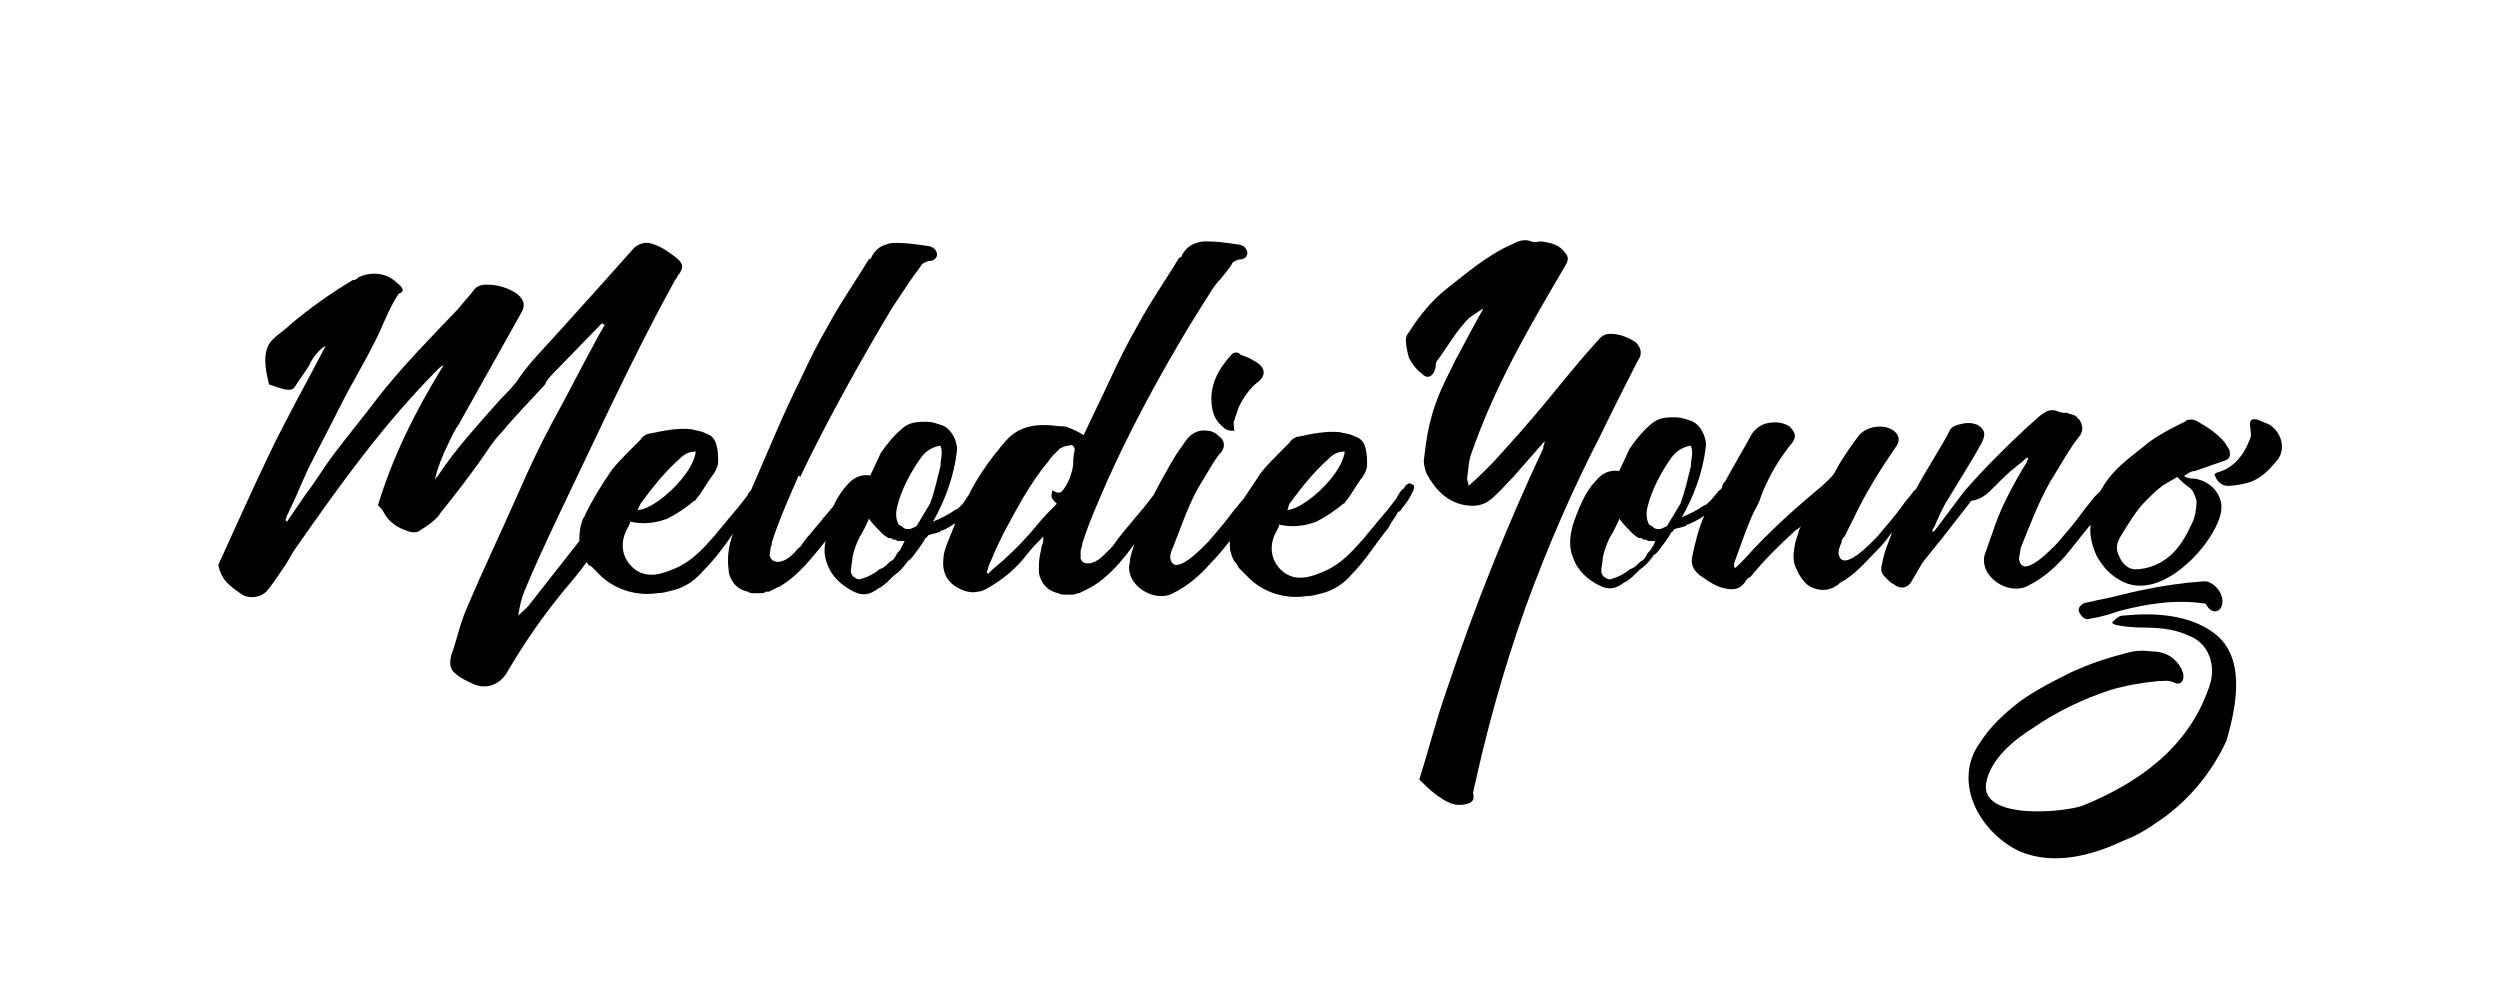
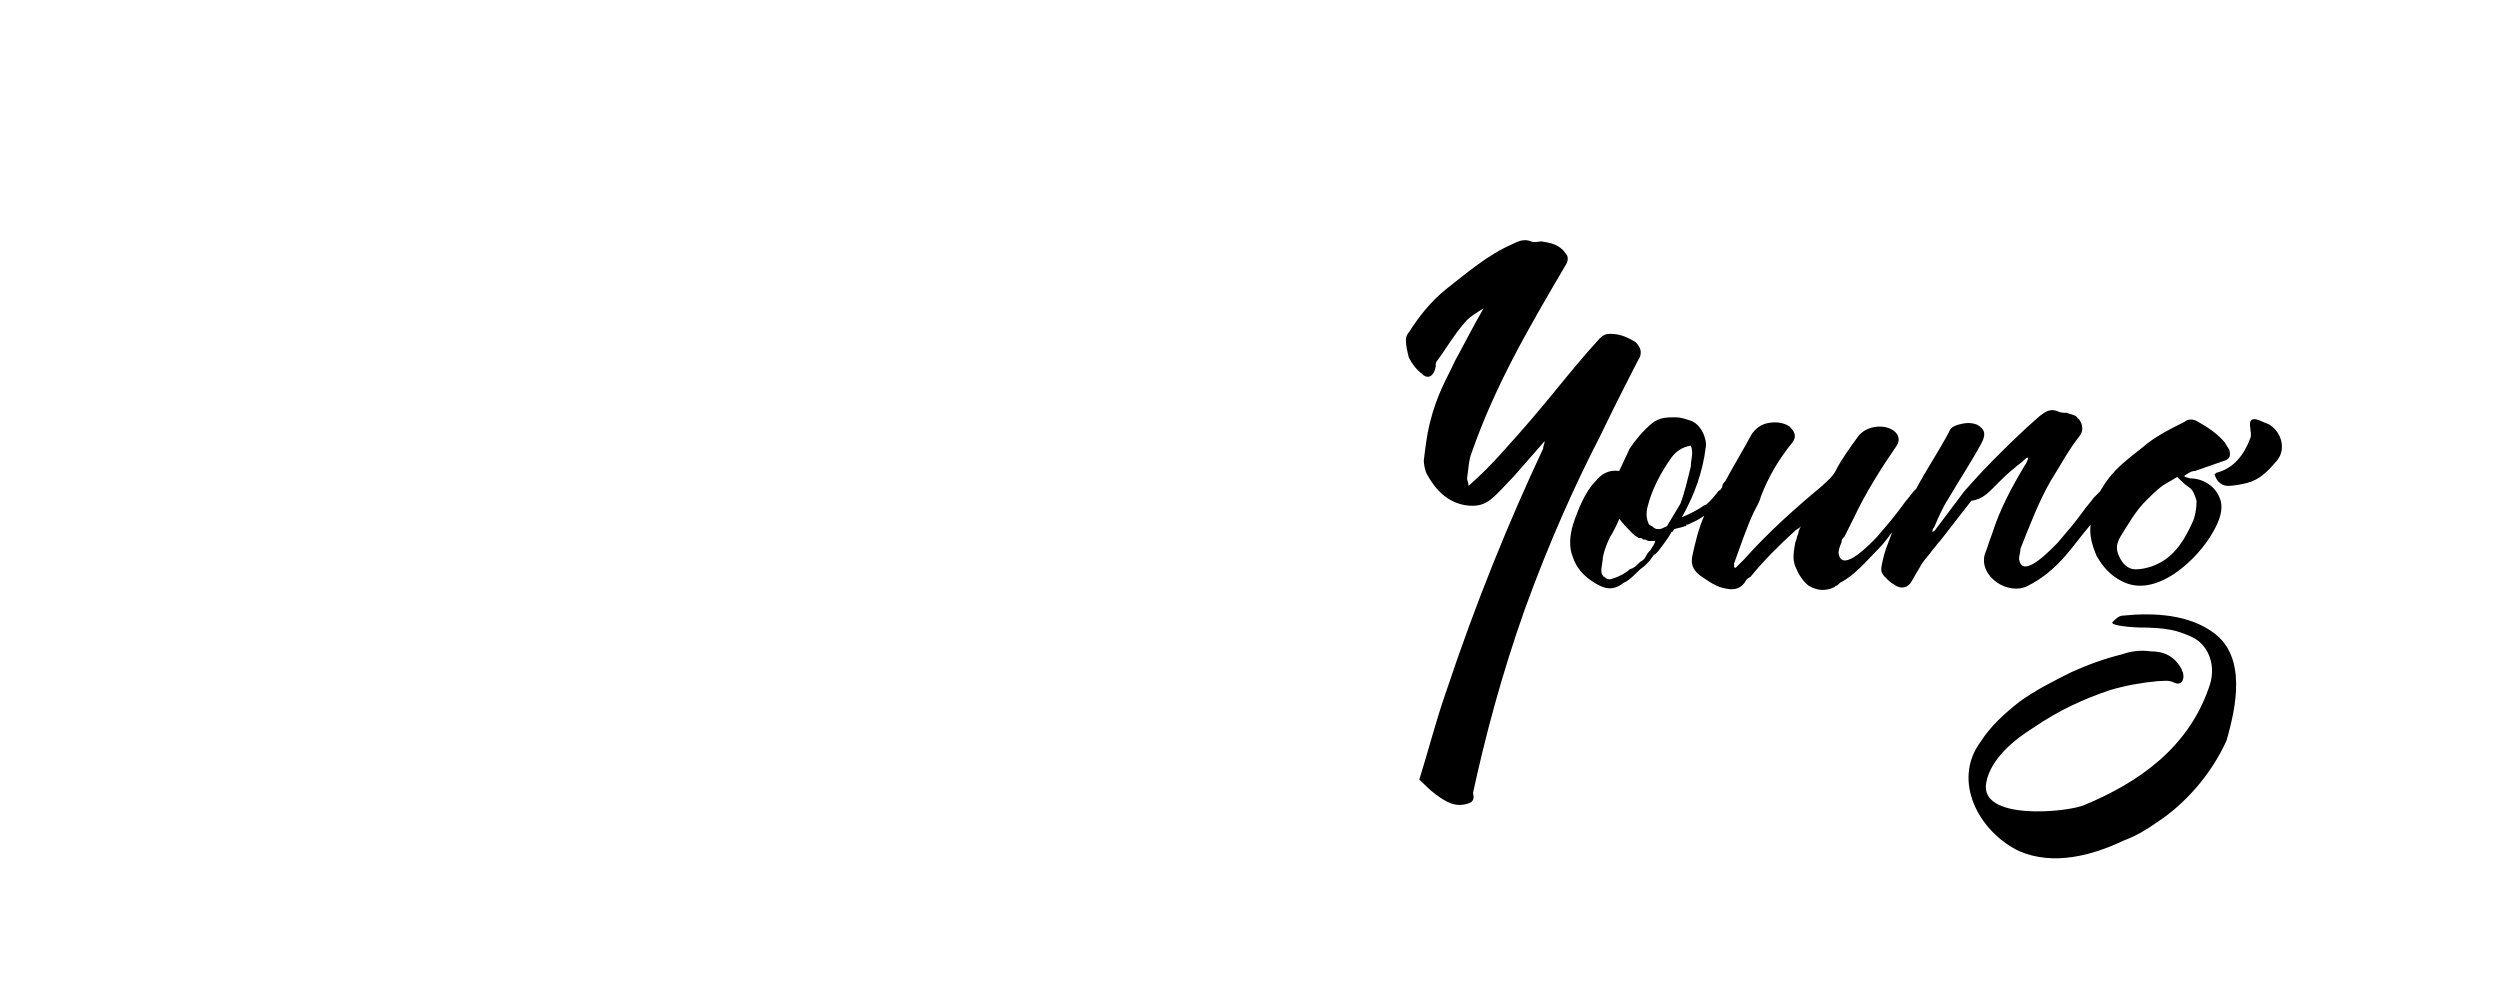
<svg xmlns="http://www.w3.org/2000/svg" width="458" height="181" viewBox="0 0 458 181" fill="none">
-   <path d="M225.58 64.981C223.12 67.712 221.48 70.716 222.027 74.539C222.3 76.177 222.847 77.27 224.213 78.362C224.76 78.908 225.307 78.908 226.127 78.908C226.127 78.362 225.853 77.543 226.127 76.997C226.4 76.177 226.673 75.358 226.947 74.539C227.767 72.9 228.86 71.262 230.226 70.17C232.14 68.804 231.866 67.166 229.68 66.073C228.86 65.527 228.04 65.254 227.22 64.981C226.947 64.435 226.127 64.435 225.58 64.981Z" fill="black" />
-   <path d="M258.652 88.738C258.378 88.465 258.105 88.465 257.832 88.738C257.558 88.738 257.558 89.011 257.285 89.284C257.285 89.284 257.285 89.557 257.012 89.557C256.738 89.83 256.465 90.103 256.192 90.649C255.919 90.922 255.919 91.195 255.919 91.195L254.005 93.653C253.459 94.199 252.912 95.018 252.365 95.565C251.545 96.657 250.726 97.476 249.906 98.569C247.719 101.026 245.806 103.211 242.799 104.576C240.34 105.669 237.333 106.761 234.873 104.576C232.413 102.392 232.687 99.388 233.78 97.476L234.327 96.384C234.327 96.384 234.327 96.384 234.327 96.111C236.787 96.657 238.973 96.384 241.16 95.565C242.799 94.745 244.439 93.653 246.079 92.288C246.353 92.288 246.353 92.015 246.626 91.742C247.719 90.376 248.539 88.738 249.632 87.372C250.179 86.553 250.452 85.734 250.452 85.188C250.452 84.095 250.452 83.276 250.179 82.184C249.906 81.091 249.359 80.272 248.266 79.999C247.446 79.453 246.353 79.453 245.533 79.18C243.073 78.907 240.34 79.453 237.88 79.999H237.606C237.06 80.272 236.513 80.545 236.24 81.091C235.967 81.364 235.693 81.638 235.147 82.184C235.147 82.184 235.147 82.184 234.873 82.457C233.507 83.822 232.14 85.188 231.047 86.553C229.954 88.191 228.86 89.83 227.767 91.468C227.22 92.015 226.674 92.834 226.127 93.38C224.761 95.291 223.121 97.203 221.481 99.115C220.661 99.934 214.921 106.215 214.375 102.119C214.375 101.572 214.648 100.753 214.921 100.207C216.561 96.111 217.928 91.742 220.388 87.918C221.754 85.734 221.754 85.461 223.121 83.549C223.394 83.276 223.394 83.003 223.667 83.003C223.667 82.73 223.941 82.73 223.941 82.457C224.487 81.638 224.214 80.545 223.394 79.999L223.121 79.726C222.574 79.18 221.754 78.907 221.208 78.907C219.568 78.634 218.201 79.453 217.381 80.545C216.835 81.364 216.015 82.457 215.468 83.276C213.828 86.007 212.462 88.465 211.368 90.649L209.455 93.107C208.908 93.653 208.362 94.472 207.815 95.018C206.995 96.111 206.175 96.93 205.355 98.022C204.809 98.569 204.262 99.661 203.442 100.48L202.349 101.572C201.529 102.392 200.436 103.211 199.342 103.211C198.522 103.211 198.249 102.938 197.976 102.392C197.976 101.845 197.976 101.572 197.976 101.026C197.976 100.48 198.249 100.207 198.249 99.934C198.249 99.934 198.249 99.934 198.249 99.661C199.342 96.111 201.256 91.742 203.169 87.372C203.169 87.099 203.442 87.099 203.442 86.826C208.362 75.903 215.195 63.887 220.388 55.695C221.481 54.056 222.301 52.418 223.667 51.052C224.487 49.96 225.307 49.141 225.854 48.048C226.401 47.775 226.674 47.502 227.494 47.502C228.587 47.229 228.86 46.137 228.04 45.318C227.767 45.045 227.221 44.772 226.674 44.772C224.761 44.498 223.121 44.225 221.208 44.225C220.661 44.225 219.841 44.225 219.294 44.498C218.201 44.772 217.381 45.318 216.561 46.683C216.561 46.956 216.288 47.229 216.015 47.229C213.555 51.325 210.822 55.149 208.635 59.245C206.722 62.522 205.082 65.799 203.442 69.349C201.802 72.899 200.162 76.176 198.522 79.726C197.703 79.18 196.609 78.634 195.789 78.361C195.243 78.087 194.696 78.087 194.149 78.087C190.05 77.541 186.497 77.814 183.763 81.364C183.217 81.91 182.944 82.457 182.397 83.003C180.484 85.461 178.844 87.918 177.477 90.649L176.384 92.288C176.111 92.561 176.111 92.561 175.837 92.834C175.564 93.107 175.291 93.38 175.017 93.38C173.924 94.199 172.284 95.018 170.918 95.565C173.104 91.742 174.744 87.372 175.291 82.73C175.564 81.364 174.471 78.361 172.284 77.814C171.464 77.541 170.644 77.268 169.824 77.268C168.185 77.268 166.818 77.268 165.451 78.361C163.812 79.726 162.445 81.364 161.352 83.003L159.438 87.099C157.525 86.826 156.159 87.645 155.065 89.011C154.245 89.83 153.426 91.195 152.879 92.288C152.879 92.561 152.606 92.561 152.606 92.834C152.059 93.38 151.512 94.199 150.966 94.745C150.146 95.838 149.326 96.657 148.506 97.749C147.959 98.295 147.139 99.388 146.593 100.207C146.046 100.48 145.773 101.026 145.499 101.299C144.679 102.119 143.586 102.938 142.493 102.938C141.946 102.938 141.4 102.665 141.126 102.119C140.853 101.572 141.126 101.299 141.126 100.753C141.126 100.207 141.4 99.934 141.4 99.661V99.388C142.493 95.838 144.406 91.468 146.319 87.099C146.593 87.372 146.593 87.372 146.593 87.372C151.786 76.449 158.619 64.433 163.538 56.241C164.631 54.602 165.725 52.964 166.818 51.325C167.638 50.233 168.185 49.414 169.004 48.322C169.551 48.048 169.824 47.775 170.644 47.775C171.738 47.502 172.011 46.41 171.191 45.591C170.918 45.318 170.371 45.045 169.824 45.045C167.911 44.772 165.998 44.498 164.358 44.498C163.812 44.498 162.992 44.498 162.445 44.772C161.352 45.045 160.532 45.591 159.712 46.956C159.712 47.229 159.438 47.502 159.165 47.502C156.705 51.599 153.972 55.422 151.786 59.518C149.872 62.795 148.233 66.072 146.593 69.622C143.313 76.176 140.58 83.003 137.573 89.83L137.3 90.103C137.027 90.376 137.027 90.649 137.027 90.649L135.113 93.107C134.567 93.653 134.02 94.472 133.474 95.018C132.654 96.111 131.834 96.93 131.014 98.022C128.827 100.48 126.914 102.665 123.908 104.03C121.448 105.122 118.441 106.215 115.981 104.03C113.522 101.845 113.795 98.842 114.888 96.93L115.435 95.838C115.435 95.838 115.435 95.838 115.435 95.565C117.895 96.111 120.081 95.838 122.268 95.018C123.908 94.199 125.547 93.107 127.187 91.742C127.461 91.742 127.461 91.468 127.734 91.195C128.827 89.83 129.647 88.191 130.74 86.826C131.287 86.007 131.56 85.188 131.56 84.641C131.56 83.549 131.56 82.73 131.287 81.638C131.014 80.545 130.467 79.726 129.374 79.453C128.554 78.907 127.461 78.907 126.641 78.634C124.181 78.361 121.448 78.907 118.988 79.453H118.715C118.168 79.726 117.621 79.999 117.348 80.545C117.075 80.818 116.801 81.091 116.255 81.638C116.255 81.638 116.255 81.638 115.981 81.91C114.615 83.276 113.248 84.641 112.155 86.007C110.242 88.738 108.602 91.468 107.235 94.199C107.235 94.472 106.962 94.745 106.962 94.745C106.415 95.838 106.142 97.203 106.142 98.569C106.142 98.842 106.142 98.842 106.142 99.115C103.136 102.938 100.129 106.761 97.123 110.584C96.576 111.403 95.756 111.949 94.936 112.769C95.21 111.13 95.483 109.765 96.029 108.399C97.943 103.757 100.129 99.115 102.316 94.472C109.149 80.272 115.708 65.799 123.361 51.872C123.634 51.325 123.908 51.052 124.181 50.506C125.274 49.141 125.274 48.322 123.908 47.229C122.814 46.41 121.448 45.318 119.808 44.772C118.441 44.225 117.348 44.498 116.255 45.318C114.068 47.775 111.608 50.506 109.422 52.964L102.042 61.156C99.583 63.887 97.123 66.345 95.21 69.076C94.39 70.441 93.023 71.806 91.656 73.172C87.83 77.541 83.73 81.91 80.451 86.826C80.177 87.372 79.904 87.372 79.631 87.918C80.177 85.734 80.997 83.549 82.09 81.364C82.637 80.272 83.184 78.907 84.004 77.814L95.483 57.333C96.303 55.968 96.029 54.876 94.663 53.783C93.023 52.691 91.11 52.145 89.197 52.145C88.103 52.145 87.283 52.418 86.737 53.237C85.917 54.329 84.824 55.422 84.004 56.514C78.811 61.976 73.618 67.164 68.971 73.172C66.511 76.449 63.778 79.726 61.319 83.003C59.405 85.461 58.039 87.918 56.126 90.376L52.572 95.565L52.299 95.291L52.572 94.472C53.939 91.742 55.032 89.011 56.399 86.007C58.312 82.184 60.499 78.087 62.412 74.264C64.325 70.441 66.511 66.891 68.425 63.068C70.065 60.064 71.158 56.514 73.071 53.783C74.164 53.51 73.891 52.691 72.798 51.872C70.885 49.96 68.151 49.687 65.692 50.779C65.418 51.052 65.145 51.325 64.598 51.325C60.499 53.783 56.672 56.514 53.119 59.518C51.752 60.883 49.566 61.976 49.019 63.614C48.199 65.526 48.746 68.257 49.293 70.441C50.386 70.714 53.119 72.08 53.939 70.987C54.759 69.622 55.852 68.257 56.672 66.891C57.219 65.526 58.585 63.887 59.679 63.341C56.126 70.168 52.572 76.449 49.293 83.276C46.013 90.103 43.007 96.93 40 103.484C40.547 106.488 42.46 107.58 44.373 108.946C45.74 109.765 47.926 109.492 49.019 108.126C50.113 106.761 51.206 105.122 52.299 103.484C52.846 102.665 53.392 101.572 53.939 100.753C62.139 89.011 70.338 77.541 80.451 67.437C80.451 67.437 80.724 67.164 81.27 66.891C76.078 75.357 71.978 83.549 69.245 92.561C69.791 93.107 70.065 93.38 70.338 93.926C71.158 95.565 72.798 96.657 74.438 97.203C74.984 97.476 76.351 97.749 76.897 97.203C78.264 96.384 79.904 95.291 80.724 93.926C83.184 90.922 85.644 87.645 87.83 84.641C89.197 82.73 90.29 80.818 91.93 79.18C94.39 76.176 97.123 73.445 99.856 70.441C100.129 69.622 100.949 68.803 101.496 68.257L110.242 59.245C110.515 59.245 110.515 59.518 110.788 59.518L109.695 61.429C106.689 66.891 103.956 72.353 100.949 77.814C98.763 81.91 96.849 86.007 94.936 90.376C91.93 97.203 88.65 104.03 85.644 111.13C84.277 114.134 83.73 117.138 82.637 120.142C82.364 121.507 82.364 122.6 83.457 123.419C84.277 124.238 85.644 124.784 86.737 125.33C88.65 126.15 91.11 125.877 92.75 123.419C95.756 118.23 99.309 113.042 103.136 108.399C104.502 106.761 106.142 104.849 107.509 102.938C107.509 103.211 107.782 103.211 107.782 103.484L108.329 103.757C108.875 104.303 109.422 104.849 109.969 105.396L110.242 105.669C112.975 108.126 116.801 109.219 120.354 108.673C121.448 108.673 122.268 108.399 123.361 108.126C125.547 107.58 127.461 106.215 128.827 104.576C130.74 102.665 132.654 100.207 134.294 97.749C133.474 99.934 133.2 102.119 133.474 104.303C133.474 105.122 133.747 105.669 134.02 106.215C134.567 107.307 135.66 108.126 137.027 108.399C137.3 108.673 137.847 108.673 138.12 108.673H138.393C138.667 108.673 138.667 108.673 138.667 108.673C138.94 108.673 139.213 108.673 139.213 108.673C139.76 108.673 140.033 108.673 140.306 108.399C140.58 108.399 140.58 108.399 140.853 108.399C141.4 108.126 141.946 107.853 142.493 107.58C142.766 107.58 143.04 107.307 143.04 107.307C146.319 105.396 148.779 102.119 151.239 99.115C150.966 100.48 150.966 101.845 151.512 103.211C152.332 105.669 154.245 107.307 156.432 108.399C158.072 109.219 159.438 108.946 160.805 107.853L161.352 107.58C162.172 107.034 162.992 106.215 163.812 105.396C164.631 104.849 165.451 104.03 165.998 103.211C166.271 102.938 166.271 102.665 166.545 102.665L167.091 102.119C167.911 101.026 169.004 99.661 169.551 98.569C169.824 98.569 169.824 98.295 170.098 98.022C170.918 97.749 171.464 97.749 172.011 97.476C172.284 97.476 172.284 97.476 172.284 97.203H172.558C173.378 96.93 174.197 96.384 175.017 95.838C174.471 97.203 173.924 98.569 173.378 99.934C173.104 100.753 172.831 101.572 172.831 102.392C172.558 104.576 173.378 106.488 175.291 107.58C176.657 108.399 178.024 108.673 179.117 108.399C179.664 108.399 180.21 108.126 180.757 107.853L182.124 107.034C184.31 105.669 186.497 103.757 188.137 101.572C188.956 100.48 190.05 99.388 191.143 98.295C191.143 98.842 191.143 99.388 190.87 99.934L190.596 101.299C190.323 102.392 190.323 103.484 190.323 104.576C190.323 105.396 190.596 105.942 190.87 106.488C191.416 107.58 192.51 108.399 193.876 108.673C194.423 108.946 194.696 108.946 194.969 108.946H195.243H195.516H196.063C196.609 108.946 196.883 108.946 197.429 108.673H197.703C198.249 108.399 198.796 108.126 199.342 107.853L199.889 107.58C203.169 105.669 205.629 102.665 207.815 99.661C207.542 100.753 206.995 101.845 206.995 102.938C205.902 107.034 211.368 110.584 214.921 108.673C217.654 107.307 219.841 105.396 221.754 103.211C223.121 101.845 224.214 100.48 225.307 99.115C225.307 99.388 225.307 99.388 225.307 99.661C225.307 100.207 225.307 100.753 225.581 101.572C225.854 102.392 226.127 102.938 226.674 103.484C226.674 103.757 226.947 103.757 226.947 104.03L227.22 104.303C227.767 104.849 228.314 105.396 228.86 105.942L229.134 106.215C231.867 108.673 235.693 109.765 239.246 109.219C240.34 109.219 241.16 108.946 242.253 108.673C244.439 108.126 246.353 106.761 247.719 105.122C249.906 102.938 251.819 99.934 253.732 97.476C254.279 96.93 254.552 96.384 254.825 95.838L255.919 94.199C255.919 93.926 256.192 93.653 256.465 93.653C257.012 92.834 257.832 92.014 258.378 90.922L258.652 90.376C259.198 89.557 259.198 88.738 258.652 88.738ZM236.24 92.288C238.426 89.284 240.613 86.553 243.346 84.095C244.166 83.276 244.986 82.73 246.353 82.73C246.079 85.188 243.619 88.465 240.613 90.922C239.246 92.014 237.606 93.107 236.24 93.38C235.967 93.38 235.693 93.38 235.693 93.653C235.967 93.38 235.967 92.834 236.24 92.288ZM117.348 92.288C119.535 89.284 121.721 86.553 124.454 84.095C125.274 83.276 126.094 82.73 127.461 82.73C127.187 85.188 124.728 88.465 121.721 90.922C120.354 92.014 118.715 93.107 117.348 93.38C117.075 93.38 116.801 93.38 116.801 93.653C116.801 93.38 117.075 92.834 117.348 92.288ZM164.905 100.753C164.631 101.026 164.358 101.299 164.085 101.845C163.812 102.392 163.538 102.665 162.992 102.938L162.718 103.211C162.172 103.757 161.898 104.03 161.078 104.303C160.532 104.849 159.165 105.669 158.072 105.942C157.525 106.215 156.979 106.215 156.432 105.669C156.159 105.669 156.159 105.396 156.159 105.396C155.885 105.122 155.885 104.849 155.885 104.303L156.159 102.392C156.159 102.119 156.159 102.119 156.159 102.119C156.432 100.753 156.979 99.388 157.525 98.295C157.799 98.022 159.165 95.291 159.165 95.018C159.985 96.111 160.805 96.93 161.625 97.749C162.172 98.295 162.445 98.295 162.718 98.569C162.718 98.569 162.718 98.569 162.992 98.569C163.265 98.569 163.265 98.569 163.538 98.842C163.538 98.842 163.538 98.842 163.812 98.842C164.085 98.842 164.358 99.115 164.631 99.115C164.905 99.115 165.178 99.115 165.725 99.115C165.451 99.661 165.178 100.207 164.905 100.753ZM167.911 96.384C167.365 96.657 166.818 96.93 166.545 96.93C166.271 96.93 166.271 96.93 166.271 96.93C165.725 96.93 165.451 96.657 165.178 96.384C164.905 96.384 164.905 96.111 164.631 96.111C164.085 95.018 164.085 93.926 164.358 92.834C165.178 89.557 166.818 86.553 168.731 83.822C169.551 82.73 170.644 81.91 172.284 81.638C172.831 83.003 172.284 84.095 172.284 85.461C171.738 87.645 171.191 90.103 170.371 92.288C169.551 93.653 168.731 95.018 167.911 96.384ZM196.609 85.188C196.336 86.826 195.789 88.465 194.696 89.83C194.149 90.649 193.329 90.103 192.783 89.83C192.51 91.195 192.51 91.195 193.603 92.288C192.51 93.38 191.143 94.745 190.05 96.111C187.59 99.115 184.857 101.845 181.85 104.303C181.577 104.576 181.304 104.849 181.03 105.122L180.757 104.849C181.03 104.303 181.03 103.757 181.304 103.211L181.577 102.665C183.217 98.569 185.403 94.745 187.59 90.922C188.956 88.738 190.323 86.553 191.963 84.641C192.51 83.822 193.056 83.276 193.876 82.457L194.149 82.184C194.696 81.91 195.243 81.638 195.789 81.638C196.336 81.364 196.883 81.638 196.883 82.457C196.609 83.549 196.609 84.368 196.609 85.188Z" fill="black" />
  <path d="M293.089 80C296.642 72.627 299.375 67.438 300.195 65.8C300.468 65.527 300.742 64.707 300.468 63.888C300.195 63.342 299.922 62.796 299.375 62.523C298.008 61.703 296.642 61.157 295.002 61.157C294.182 61.157 293.635 61.43 293.089 61.977C287.076 68.531 283.796 73.446 275.323 82.731C273.41 84.915 271.224 87.1 269.037 89.012C269.037 88.465 268.764 87.919 268.764 87.646C269.037 86.008 269.037 84.369 269.584 83.004C273.957 70.442 280.243 59.792 286.803 48.596C287.349 47.776 287.349 46.957 286.803 46.411C285.709 44.772 284.069 44.499 282.429 44.226C281.883 44.226 281.063 44.499 280.516 44.226C279.15 43.68 278.056 44.226 276.963 44.772C272.59 46.684 268.764 49.961 264.937 52.965C262.204 55.15 260.018 57.88 258.105 60.884C257.831 61.157 257.558 61.703 257.558 62.25C257.558 63.342 257.831 64.434 258.105 65.527C258.651 66.619 259.471 67.711 260.564 68.531C261.658 69.623 262.751 68.803 263.024 67.165C263.024 66.619 263.024 66.346 263.297 66.073C264.937 63.888 266.304 61.43 268.217 59.246C269.037 58.153 270.404 57.334 271.77 56.515C269.584 60.338 267.944 63.615 266.577 66.073C264.937 69.623 263.297 72.081 261.931 77.542C261.384 79.727 261.111 82.184 260.838 84.369C260.838 85.188 261.111 86.281 261.384 86.827C263.024 89.831 265.211 92.015 268.49 92.562C270.404 92.835 271.77 92.562 273.137 91.469C274.503 90.377 275.87 88.739 277.237 87.373C279.15 85.188 281.063 83.004 282.976 80.819C282.976 81.365 282.703 81.638 282.703 82.184C276.417 95.566 270.404 110.312 264.937 126.697C263.024 132.158 261.658 137.62 260.018 142.809C260.838 143.628 261.931 144.72 263.024 145.539C264.937 146.905 266.577 147.997 269.037 147.178C269.857 146.905 270.13 146.359 269.857 145.266C272.044 135.162 275.05 123.693 279.423 111.404C283.796 99.389 288.442 89.012 293.089 80Z" fill="black" />
  <path d="M366.063 88.466C366.883 87.646 367.976 86.554 369.07 85.735C369.616 85.189 370.163 84.915 370.71 84.369C370.983 84.096 371.256 83.823 371.53 83.823C371.53 84.096 371.53 84.096 371.53 84.096C371.256 84.642 371.256 84.915 370.983 85.189C368.523 89.285 366.337 93.381 364.97 97.75C364.423 99.116 364.15 100.208 363.603 101.573C362.51 105.67 367.976 109.22 371.53 107.308C374.263 105.943 376.449 104.031 378.362 101.847C380.002 99.935 381.369 98.023 383.009 96.112C382.735 98.023 383.282 99.935 384.102 101.847C385.195 103.758 386.562 105.397 388.748 106.489C395.035 109.766 402.687 102.393 405.421 97.477C406.514 95.566 407.607 93.108 406.514 90.923C405.694 89.012 403.507 87.646 401.321 87.646C401.048 87.646 400.501 87.373 400.228 87.373V87.1C400.774 86.827 401.321 86.281 402.141 86.281L407.607 84.369C408.427 84.096 408.7 83.55 408.427 82.458C408.154 81.912 407.88 81.638 407.607 81.092C406.24 79.454 404.601 78.362 402.687 77.269C401.867 76.723 400.774 76.723 400.228 77.269C397.494 78.635 394.761 80 392.575 81.912C389.842 84.096 387.108 86.008 385.195 89.285C384.922 89.558 384.922 89.831 384.649 90.104C384.375 90.377 384.375 90.377 384.102 90.65L383.555 91.196C383.009 92.016 382.189 92.835 381.642 93.654C380.276 95.566 378.636 97.477 376.996 99.389C376.176 100.208 370.436 106.489 369.89 102.393C369.89 101.847 370.163 101.027 370.163 100.481C371.803 96.385 373.443 92.016 375.629 88.192C377.542 85.189 378.909 82.458 381.096 79.727C381.642 78.908 381.642 77.815 380.822 76.723C380.549 76.723 380.549 76.45 380.549 76.45C380.002 75.904 379.182 75.904 378.636 75.631C378.089 75.631 377.542 75.631 376.996 75.358C375.629 74.811 374.809 75.358 373.716 76.177L371.256 78.362C367.157 82.185 363.33 86.008 359.777 90.104C358.137 92.289 356.497 94.473 354.857 96.658C354.584 96.931 354.584 97.204 354.037 97.477C354.037 96.931 354.037 96.931 354.311 96.658C355.131 94.746 355.951 92.835 357.044 91.196C358.957 87.919 361.144 84.642 363.057 81.092C363.877 79.454 363.603 78.635 362.237 77.815C360.87 77.269 359.777 77.542 358.684 77.815C357.864 78.088 357.317 78.362 357.044 79.181C355.131 82.731 352.944 86.008 351.031 89.558L350.484 90.104C349.938 90.923 349.118 91.743 348.571 92.562C347.205 94.473 345.565 96.385 343.925 98.296C343.105 99.116 337.365 105.397 336.819 101.3C336.819 100.754 337.092 99.935 337.365 99.389C337.365 98.843 337.639 98.57 337.912 98.296L339.552 95.019C341.738 90.377 344.471 86.008 347.478 81.638C348.024 80.819 348.025 79.727 346.931 78.908C345.018 77.542 341.738 78.088 340.372 80C339.005 81.912 337.365 84.096 336.272 86.281C335.725 87.373 334.632 88.192 333.812 89.012C328.892 93.108 323.973 97.477 319.6 102.393C319.053 102.939 318.507 103.485 317.96 104.031C317.96 104.031 317.687 104.031 317.687 103.758C317.687 103.485 317.687 103.212 317.687 103.212C318.78 100.208 319.873 96.931 321.24 93.927C321.786 92.835 322.333 92.016 322.606 90.923C323.973 87.373 325.886 84.096 328.346 81.092C329.166 80 328.892 79.181 327.799 78.088C326.433 77.269 325.066 77.269 323.7 77.542C322.606 77.815 321.786 78.362 320.966 79.454C319.326 82.458 317.687 85.189 316.047 88.192C315.773 88.466 315.5 88.739 315.5 89.285C315.227 89.558 315.227 89.831 314.953 89.831L313.587 91.469C313.314 91.743 313.314 91.743 313.04 92.016C312.767 92.289 312.494 92.562 312.22 92.562C311.127 93.381 309.487 94.2 308.121 94.746C310.307 90.923 311.947 86.554 312.494 81.912C312.767 80.546 311.674 77.542 309.487 76.996C308.667 76.723 307.847 76.45 307.027 76.45C305.387 76.45 304.021 76.45 302.654 77.542C301.014 78.908 299.648 80.546 298.555 82.185L296.641 86.281C294.728 86.008 293.362 86.827 292.268 88.192C290.355 90.104 288.989 93.654 288.169 96.112C287.622 98.023 287.349 100.208 288.169 102.12C288.989 104.577 290.902 106.216 293.088 107.308C294.728 108.127 296.095 107.854 297.461 106.762L298.008 106.489C298.828 105.943 299.648 105.124 300.468 104.304C301.288 103.758 302.108 102.939 302.654 102.12C302.928 101.847 302.928 101.573 303.201 101.573L303.748 101.027C304.567 99.935 305.661 98.57 306.207 97.477C306.481 97.477 306.481 97.204 306.754 96.931C307.574 96.658 308.121 96.658 308.667 96.385C308.941 96.385 308.941 96.385 308.941 96.112H309.214C310.307 95.566 311.127 95.293 312.22 94.473C311.127 96.931 310.58 99.389 310.034 101.847C309.76 103.212 310.034 104.304 311.4 105.397C313.04 106.489 314.407 107.581 316.32 107.854C317.687 108.127 318.78 107.854 319.6 106.762C319.873 106.216 320.146 105.943 320.693 105.67C323.153 102.666 325.886 99.935 328.892 97.204C329.166 96.931 329.439 96.931 329.986 96.385C329.712 96.658 329.439 97.477 329.439 97.75C329.166 98.296 329.166 98.843 328.892 99.389C328.619 101.027 328.346 102.393 328.892 103.758C329.439 105.124 330.259 106.489 331.352 107.308C332.719 108.127 334.359 108.4 335.999 107.581C336.272 107.308 336.545 107.308 336.819 107.035L337.092 106.762C339.825 105.397 342.012 102.666 344.198 100.481C345.018 99.662 345.838 98.57 346.658 97.477C346.385 98.296 346.111 98.843 345.838 99.662C345.291 101.027 345.018 102.12 344.745 103.485C344.471 104.85 344.745 105.124 345.838 106.216C346.111 106.489 346.385 106.762 346.931 107.035C348.298 108.127 349.664 107.581 350.211 106.489L352.124 103.212C352.671 102.393 353.491 101.573 354.037 100.754C354.584 100.208 354.857 99.662 355.404 99.116C357.317 96.658 359.23 94.2 361.144 91.743C363.33 91.469 364.423 90.104 366.063 88.466ZM388.475 98.296C389.842 96.112 391.208 93.654 393.121 91.743C393.941 90.923 395.035 89.831 396.128 89.012C396.948 88.466 398.041 87.919 398.861 87.373C399.681 88.192 400.228 88.739 401.048 89.285C401.867 89.831 402.141 90.923 402.414 91.743C402.414 93.108 402.141 94.746 401.594 95.839C399.954 99.389 398.041 102.393 394.215 103.758C393.395 104.031 392.301 104.304 391.208 104.304C389.842 104.304 388.748 103.212 388.202 101.847C387.655 100.754 387.655 99.662 388.475 98.296ZM302.381 100.754C302.108 101.027 301.834 101.3 301.561 101.847C301.288 102.393 301.014 102.666 300.468 102.939L300.194 103.212C299.648 103.758 299.374 104.031 298.555 104.304C298.008 104.85 296.641 105.67 295.548 105.943C295.001 106.216 294.455 106.216 293.908 105.67C293.635 105.67 293.635 105.397 293.635 105.397C293.362 105.124 293.362 104.85 293.362 104.304L293.635 102.393C293.635 102.12 293.635 102.12 293.635 102.12C293.908 100.754 294.455 99.389 295.001 98.296C295.275 98.023 296.641 95.293 296.641 95.019C297.461 96.112 298.281 96.931 299.101 97.75C299.648 98.296 299.921 98.296 300.194 98.57C300.194 98.57 300.194 98.57 300.468 98.57C300.741 98.57 300.741 98.57 301.014 98.843C301.014 98.843 301.014 98.843 301.288 98.843C301.561 98.843 301.834 99.116 302.108 99.116C302.381 99.116 302.654 99.116 303.201 99.116C303.201 99.662 302.654 100.208 302.381 100.754ZM305.387 96.385C304.841 96.658 304.294 96.931 304.021 96.931C303.748 96.931 303.748 96.931 303.748 96.931C303.201 96.931 302.928 96.658 302.654 96.385C302.381 96.385 302.381 96.112 302.108 96.112C301.561 95.019 301.561 93.927 301.834 92.835C302.654 89.558 304.294 86.554 306.207 83.823C307.027 82.731 308.121 81.912 309.76 81.638C310.307 83.004 309.76 84.096 309.76 85.462C309.214 87.646 308.667 90.104 307.847 92.289C307.027 93.654 306.207 95.019 305.387 96.385Z" fill="black" />
  <path d="M415.806 77.816C415.259 77.542 414.439 77.269 413.893 76.996C412.526 76.45 411.979 76.996 412.253 78.362C412.253 78.908 412.526 79.727 412.253 80.273C411.159 83.277 409.246 85.735 406.24 86.554C405.966 86.554 405.966 86.827 405.693 86.827C405.966 87.919 406.786 89.012 408.153 89.012C409.246 89.012 410.613 88.739 411.706 88.466C413.893 87.919 415.532 86.281 416.899 84.643C418.812 82.731 418.266 79.454 415.806 77.816Z" fill="black" />
  <path d="M405.697 116.047C401.05 112.497 394.491 112.224 389.024 112.77C388.205 112.77 387.658 113.316 387.111 113.862C386.018 114.681 391.484 114.955 391.758 114.955C396.951 114.955 398.864 115.501 401.324 116.593C404.603 117.958 406.243 122.055 404.603 126.151C400.777 137.074 391.758 143.355 381.918 147.451C378.912 148.817 362.513 150.455 363.88 143.355C364.699 138.986 369.072 135.436 372.626 133.251C376.999 130.247 381.645 128.062 386.565 126.424C389.298 125.605 392.304 125.059 395.311 124.785C396.404 124.785 397.224 124.512 398.317 125.059C399.41 125.605 400.23 124.785 399.957 123.42C399.957 123.147 399.684 122.874 399.684 122.601C398.317 120.143 396.404 119.324 393.944 119.324C392.031 119.051 390.391 119.324 388.751 119.87C385.471 120.689 382.465 121.782 379.458 123.147C376.179 124.785 372.899 126.424 369.892 128.609C367.159 130.793 364.699 132.978 362.786 135.982C357.593 143.082 362.513 152.367 369.892 155.917C376.179 158.648 383.285 156.736 389.024 154.005C391.211 153.186 393.124 152.094 395.037 150.728C400.504 147.178 405.15 141.717 407.883 135.709C409.796 129.155 411.436 120.416 405.697 116.047Z" fill="black" />
-   <path d="M392.302 108.127C389.569 108.673 386.836 109.493 383.829 110.039C383.009 110.312 382.189 110.312 381.643 110.585C380.823 111.131 380.549 111.677 381.096 112.496C381.643 113.316 382.189 113.589 383.009 113.316C384.922 113.043 386.562 112.496 388.202 111.95C393.395 110.585 398.588 109.766 404.054 110.585L404.601 111.404C405.694 112.496 406.788 111.95 407.061 110.858C407.607 108.946 405.694 106.489 403.781 106.489C399.955 106.762 396.128 107.308 392.302 108.127Z" fill="black" />
</svg>